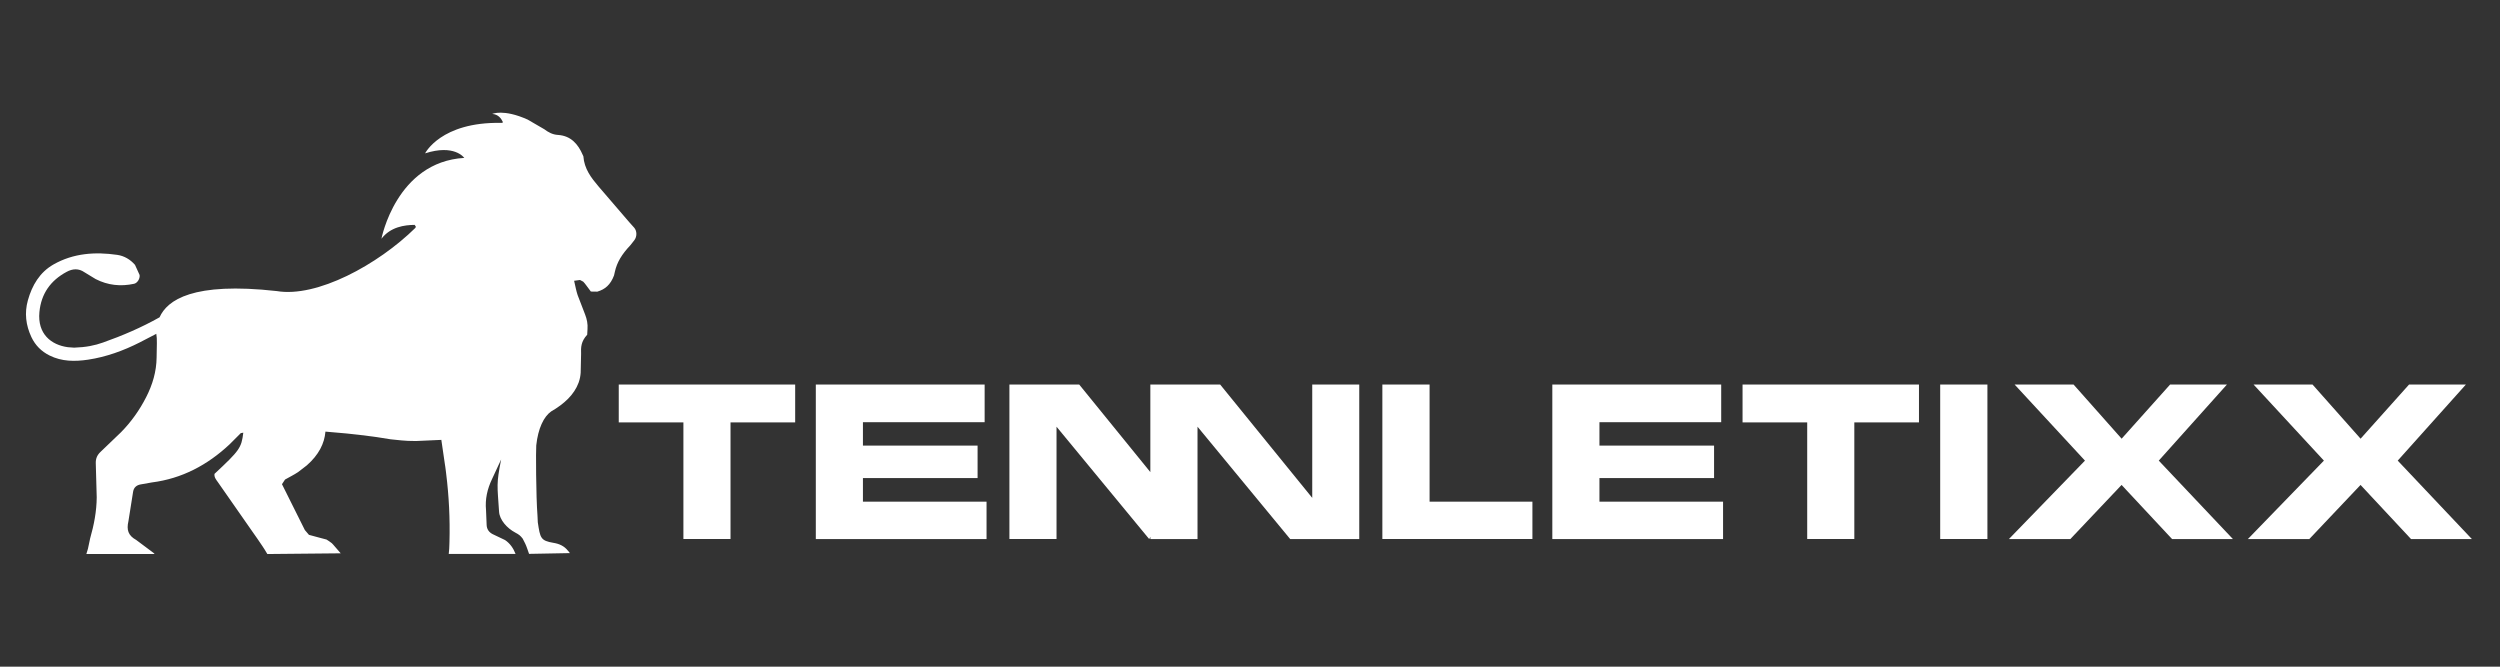
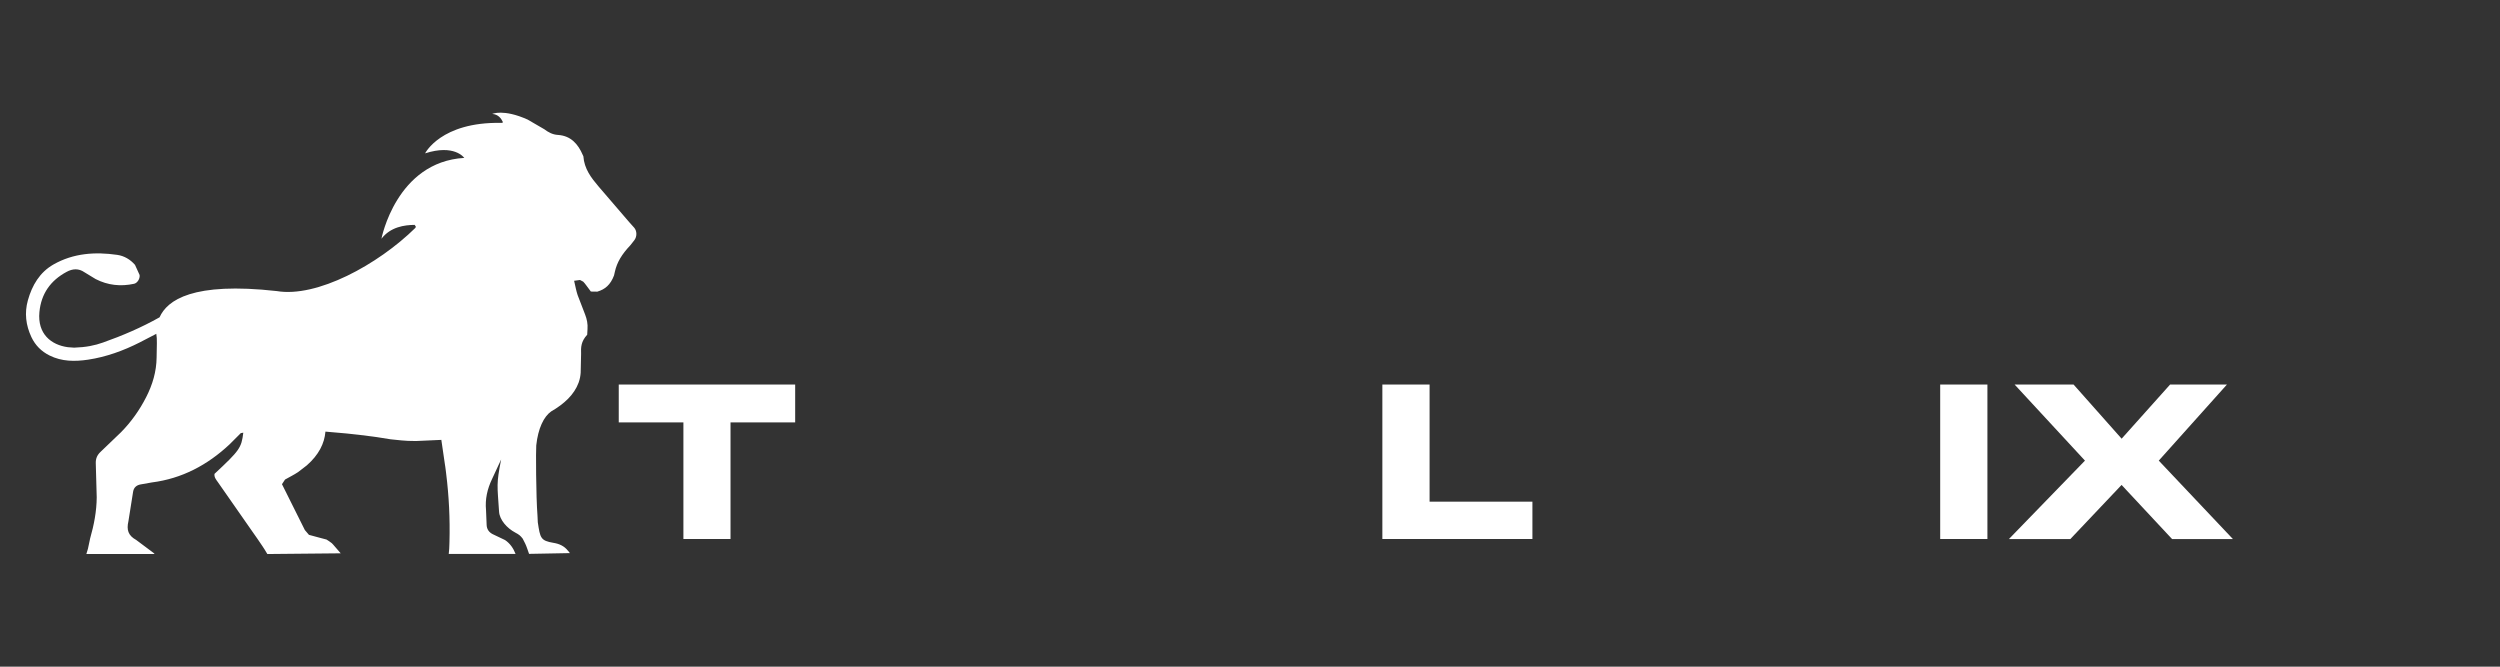
<svg xmlns="http://www.w3.org/2000/svg" width="750" zoomAndPan="magnify" viewBox="0 0 562.5 150" height="200" preserveAspectRatio="xMidYMid meet" version="1.0">
  <rect x="0" y="0" width="562.5" height="150" fill="#333333" stroke="none" />
  <defs>
    <clipPath id="0e6d1190ca">
      <path d="M 139.219 86.523 L 178.914 86.523 L 178.914 95.039 L 139.219 95.039 Z M 153.766 95.039 L 164.367 95.039 L 164.367 121.281 L 153.766 121.281 Z M 153.766 95.039 " clip-rule="nonzero" />
    </clipPath>
    <clipPath id="a771be4453">
      <path d="M 183.559 86.523 L 221.543 86.523 L 221.543 94.992 L 183.559 94.992 Z M 183.559 94.992 L 194.16 94.992 L 194.16 100.254 L 183.559 100.254 Z M 183.559 100.254 L 219.957 100.254 L 219.957 107.562 L 183.559 107.562 Z M 183.559 107.562 L 194.16 107.562 L 194.16 112.879 L 183.559 112.879 Z M 183.559 112.879 L 221.973 112.879 L 221.973 121.293 L 183.559 121.293 Z M 183.559 112.879 " clip-rule="nonzero" />
    </clipPath>
    <clipPath id="50f300e91d">
      <path d="M 227.055 86.266 L 305.914 86.266 L 305.914 121.363 L 227.055 121.363 Z M 227.055 86.266 " clip-rule="nonzero" />
    </clipPath>
    <clipPath id="1528bf1d14">
-       <path d="M 295.254 112.02 L 274.539 86.523 L 258.828 86.523 L 258.828 106.223 L 242.824 86.523 L 227.117 86.523 L 227.117 121.281 L 237.719 121.281 L 237.719 96.008 L 258.57 121.293 L 258.84 120.793 L 258.84 121.293 L 269.441 121.293 L 269.441 96.008 L 290.297 121.293 L 305.832 121.293 L 305.832 86.523 L 295.254 86.523 Z M 295.254 112.02 " clip-rule="nonzero" />
-     </clipPath>
+       </clipPath>
    <clipPath id="05af6f942e">
      <path d="M 311.031 86.523 L 321.656 86.523 L 321.656 112.879 L 311.031 112.879 Z M 311.031 112.879 L 344.793 112.879 L 344.793 121.281 L 311.031 121.281 Z M 311.031 112.879 " clip-rule="nonzero" />
    </clipPath>
    <clipPath id="4c1ef458eb">
-       <path d="M 349.273 86.523 L 387.27 86.523 L 387.27 94.992 L 349.273 94.992 Z M 349.273 94.992 L 359.875 94.992 L 359.875 100.254 L 349.273 100.254 Z M 349.273 100.254 L 385.664 100.254 L 385.664 107.562 L 349.273 107.562 Z M 349.273 107.562 L 359.875 107.562 L 359.875 112.879 L 349.273 112.879 Z M 349.273 112.879 L 387.688 112.879 L 387.688 121.293 L 349.273 121.293 Z M 349.273 112.879 " clip-rule="nonzero" />
-     </clipPath>
+       </clipPath>
    <clipPath id="f5eca2398c">
-       <path d="M 392.074 86.523 L 431.77 86.523 L 431.77 95.039 L 392.074 95.039 Z M 406.621 95.039 L 417.223 95.039 L 417.223 121.281 L 406.621 121.281 Z M 406.621 95.039 " clip-rule="nonzero" />
-     </clipPath>
+       </clipPath>
    <clipPath id="7b52d8e721">
      <path d="M 436.543 86.523 L 447.168 86.523 L 447.168 121.281 L 436.543 121.281 Z M 436.543 86.523 " clip-rule="nonzero" />
    </clipPath>
    <clipPath id="88d595f1d9">
      <path d="M 451.938 86.266 L 502.637 86.266 L 502.637 121.363 L 451.938 121.363 Z M 451.938 86.266 " clip-rule="nonzero" />
    </clipPath>
    <clipPath id="bfd9f91400">
      <path d="M 501.059 86.523 L 488.27 86.523 L 477.367 98.707 L 466.555 86.523 L 453.289 86.523 L 469.117 103.641 L 451.996 121.293 L 465.82 121.293 L 477.355 109.109 L 488.723 121.293 L 502.41 121.293 L 485.723 103.641 Z M 501.059 86.523 " clip-rule="nonzero" />
    </clipPath>
    <clipPath id="3359b5f5b4">
      <path d="M 505.668 86.266 L 556.367 86.266 L 556.367 121.363 L 505.668 121.363 Z M 505.668 86.266 " clip-rule="nonzero" />
    </clipPath>
    <clipPath id="0dd3be3664">
-       <path d="M 539.488 103.641 L 554.824 86.523 L 542.035 86.523 L 531.133 98.707 L 520.32 86.523 L 507.055 86.523 L 522.879 103.641 L 505.762 121.293 L 519.586 121.293 L 531.121 109.109 L 542.488 121.293 L 556.176 121.293 Z M 539.488 103.641 " clip-rule="nonzero" />
-     </clipPath>
+       </clipPath>
    <clipPath id="c7b0ffcd53">
      <path d="M 5.633 25.168 L 143.426 25.168 L 143.426 124.832 L 5.633 124.832 Z M 5.633 25.168 " clip-rule="nonzero" />
    </clipPath>
    <clipPath id="ecddfcdd4a">
      <path d="M 142.746 54.02 L 141.871 55.137 C 139.895 57.219 138.824 59.012 138.344 61.141 L 138.16 61.965 C 137.367 64.086 136.121 65.121 134.391 65.621 L 132.945 65.598 C 132.086 64.492 131.711 63.863 131.223 63.375 L 130.5 62.992 L 129.176 63.176 C 129.477 64.48 129.652 65.457 129.965 66.391 L 131.641 70.742 C 132.062 71.812 132.281 72.918 132.188 74.059 L 132.121 75.316 C 130.711 76.828 130.688 78.176 130.746 79.621 L 130.652 83.855 C 130.605 84.578 130.469 85.266 130.246 85.918 L 130.176 86.125 C 129.199 88.77 126.977 90.863 124.008 92.574 C 122.344 93.738 121.062 96.402 120.656 100.219 C 120.562 101.059 120.586 111.59 120.938 116.094 L 121.004 117.512 C 121.543 121.039 121.598 121.656 124.555 122.145 C 125.824 122.352 126.953 122.844 127.801 123.926 L 127.918 124.051 L 128.223 124.449 L 119.039 124.621 C 118.91 124.285 118.457 122.855 118.168 122.297 L 117.598 121.18 C 117.062 120.516 116.852 120.316 115.91 119.816 C 114.105 118.863 112.406 116.988 112.289 115.125 C 111.906 109.133 111.637 109.062 112.754 103.383 L 110.707 107.793 C 109.637 110.027 109.125 112.309 109.355 114.777 L 109.496 118.164 C 109.543 119.094 110.031 119.758 110.836 120.176 L 113.129 121.27 C 113.301 121.352 113.465 121.422 113.641 121.516 C 114.781 122.285 115.523 123.391 116 124.633 L 100.965 124.633 C 101.047 123.867 101.117 123.098 101.117 122.316 L 101.117 122.273 L 101.129 121.957 C 101.27 116.688 101.012 111.602 100.383 106.551 L 100.348 106.246 L 100.27 105.629 L 100.176 104.934 L 100.105 104.477 C 99.812 102.406 99.43 99.836 99.301 98.973 L 93.59 99.23 C 92.297 99.23 91.18 99.184 90.305 99.09 L 87.91 98.844 C 86.875 98.672 85.836 98.508 84.812 98.355 L 83.824 98.219 C 79.59 97.648 76.039 97.332 73.223 97.113 C 73.012 99.777 71.711 102.359 69.043 104.699 L 67.066 106.223 C 66.125 106.852 65.109 107.34 64.133 107.898 L 63.445 108.945 C 65.297 112.684 66.938 115.977 68.59 119.258 L 69.512 120.34 C 71.289 120.84 72.383 121.098 73.469 121.398 L 74.027 121.758 L 74.641 122.203 L 74.934 122.504 C 75.516 123.145 75.945 123.668 76.387 124.18 L 76.656 124.496 L 60.152 124.656 L 59.535 123.633 L 59.035 122.863 C 58.246 121.668 57.512 120.641 56.777 119.594 L 49.039 108.504 C 48.645 107.945 48.156 107.398 48.262 106.621 C 53.938 101.324 54.324 100.777 54.742 97.355 L 54.184 97.449 C 53.195 98.391 52.449 99.23 51.637 99.996 C 46.676 104.629 40.941 107.691 34.145 108.551 L 31.652 108.992 C 30.734 109.156 30.117 109.668 29.953 110.609 L 28.895 117.277 C 28.441 119.211 28.836 120.492 30.629 121.48 L 34.527 124.391 C 34.609 124.473 34.691 124.551 34.773 124.633 L 34.785 124.645 L 19.434 124.645 C 19.469 124.52 19.516 124.379 19.551 124.25 L 19.785 123.48 C 19.98 122.586 20.109 122.051 20.203 121.516 L 20.262 121.211 C 21.156 118.082 21.738 115.035 21.762 111.902 L 21.551 104.27 C 21.508 103.176 21.879 102.359 22.645 101.648 L 27.23 97.25 C 29.523 94.922 31.398 92.281 32.887 89.359 C 34.32 86.555 35.203 83.602 35.238 80.422 C 35.273 77.781 35.379 76.223 35.18 75.234 L 35.18 75.105 L 31.41 77.059 C 27.754 78.91 23.902 80.309 19.82 80.926 C 16.84 81.367 13.918 81.367 11.137 79.98 C 9.309 79.062 7.949 77.711 7.062 75.84 C 5.809 73.16 5.48 70.414 6.273 67.574 C 7.215 64.188 8.949 61.258 12.043 59.5 C 16.512 56.961 21.414 56.625 26.395 57.348 C 27.965 57.578 29.316 58.383 30.375 59.594 L 31.41 61.875 C 31.527 62.699 30.91 63.688 30.164 63.852 C 27.16 64.504 24.277 64.199 21.527 62.793 L 19.004 61.258 C 17.676 60.336 16.316 60.453 15 61.164 C 11.395 63.094 9.262 66.062 8.867 70.219 C 8.402 75.117 11.496 77.617 15.281 78.121 L 16.688 78.223 C 19.375 78.133 21.297 77.734 23.172 77.07 C 27.582 75.512 31.852 73.676 35.902 71.395 C 37.625 67.531 43.371 63.375 62.273 65.492 C 71.254 67.016 84.977 59.617 93.484 51.25 L 93.555 50.957 L 93.285 50.598 C 91.027 50.621 87.875 51.039 85.824 53.715 C 85.824 53.715 89.141 36.434 104.457 35.527 C 104.375 35.41 102.176 32.406 95.648 34.504 C 95.648 34.504 99.176 27.414 112.695 27.648 L 113.023 27.648 L 113.152 27.461 C 112.754 26.625 112.113 25.738 110.754 25.633 C 110.754 25.633 113.266 24.461 118.715 26.902 L 122.484 29.09 C 123.391 29.777 124.344 30.289 125.543 30.359 C 128.43 30.547 130.059 32.383 131.129 34.887 L 131.258 35.152 C 131.457 38.004 133.027 40.008 134.68 41.961 L 141.582 49.992 C 141.953 50.422 142.348 50.816 142.711 51.25 C 143.328 51.992 143.348 53.203 142.746 54.02 " clip-rule="nonzero" />
    </clipPath>
  </defs>
  <g clip-path="url(#0e6d1190ca)">
    <path fill="#ffffff" d="M 0 19.535 L 562 19.535 L 562 130.465 L 0 130.465 Z M 0 19.535 " fill-opacity="1" fill-rule="nonzero" />
  </g>
  <g clip-path="url(#a771be4453)">
-     <path fill="#ffffff" d="M 0 19.535 L 562 19.535 L 562 130.465 L 0 130.465 Z M 0 19.535 " fill-opacity="1" fill-rule="nonzero" />
-   </g>
+     </g>
  <g clip-path="url(#50f300e91d)">
    <g clip-path="url(#1528bf1d14)">
      <path fill="#ffffff" d="M 0 19.535 L 562 19.535 L 562 130.465 L 0 130.465 Z M 0 19.535 " fill-opacity="1" fill-rule="nonzero" />
    </g>
  </g>
  <g clip-path="url(#05af6f942e)">
    <path fill="#ffffff" d="M 0 19.535 L 562 19.535 L 562 130.465 L 0 130.465 Z M 0 19.535 " fill-opacity="1" fill-rule="nonzero" />
  </g>
  <g clip-path="url(#4c1ef458eb)">
    <path fill="#ffffff" d="M 0 19.535 L 562 19.535 L 562 130.465 L 0 130.465 Z M 0 19.535 " fill-opacity="1" fill-rule="nonzero" />
  </g>
  <g clip-path="url(#f5eca2398c)">
    <path fill="#ffffff" d="M 0 19.535 L 562 19.535 L 562 130.465 L 0 130.465 Z M 0 19.535 " fill-opacity="1" fill-rule="nonzero" />
  </g>
  <g clip-path="url(#7b52d8e721)">
    <path fill="#ffffff" d="M 0 19.535 L 562 19.535 L 562 130.465 L 0 130.465 Z M 0 19.535 " fill-opacity="1" fill-rule="nonzero" />
  </g>
  <g clip-path="url(#88d595f1d9)">
    <g clip-path="url(#bfd9f91400)">
      <path fill="#ffffff" d="M 0 19.535 L 562 19.535 L 562 130.465 L 0 130.465 Z M 0 19.535 " fill-opacity="1" fill-rule="nonzero" />
    </g>
  </g>
  <g clip-path="url(#3359b5f5b4)">
    <g clip-path="url(#0dd3be3664)">
      <path fill="#ffffff" d="M 0 19.535 L 562 19.535 L 562 130.465 L 0 130.465 Z M 0 19.535 " fill-opacity="1" fill-rule="nonzero" />
    </g>
  </g>
  <g clip-path="url(#c7b0ffcd53)">
    <g clip-path="url(#ecddfcdd4a)">
      <path fill="#ffffff" d="M 0 19.535 L 562 19.535 L 562 130.465 L 0 130.465 Z M 0 19.535 " fill-opacity="1" fill-rule="nonzero" />
    </g>
  </g>
</svg>